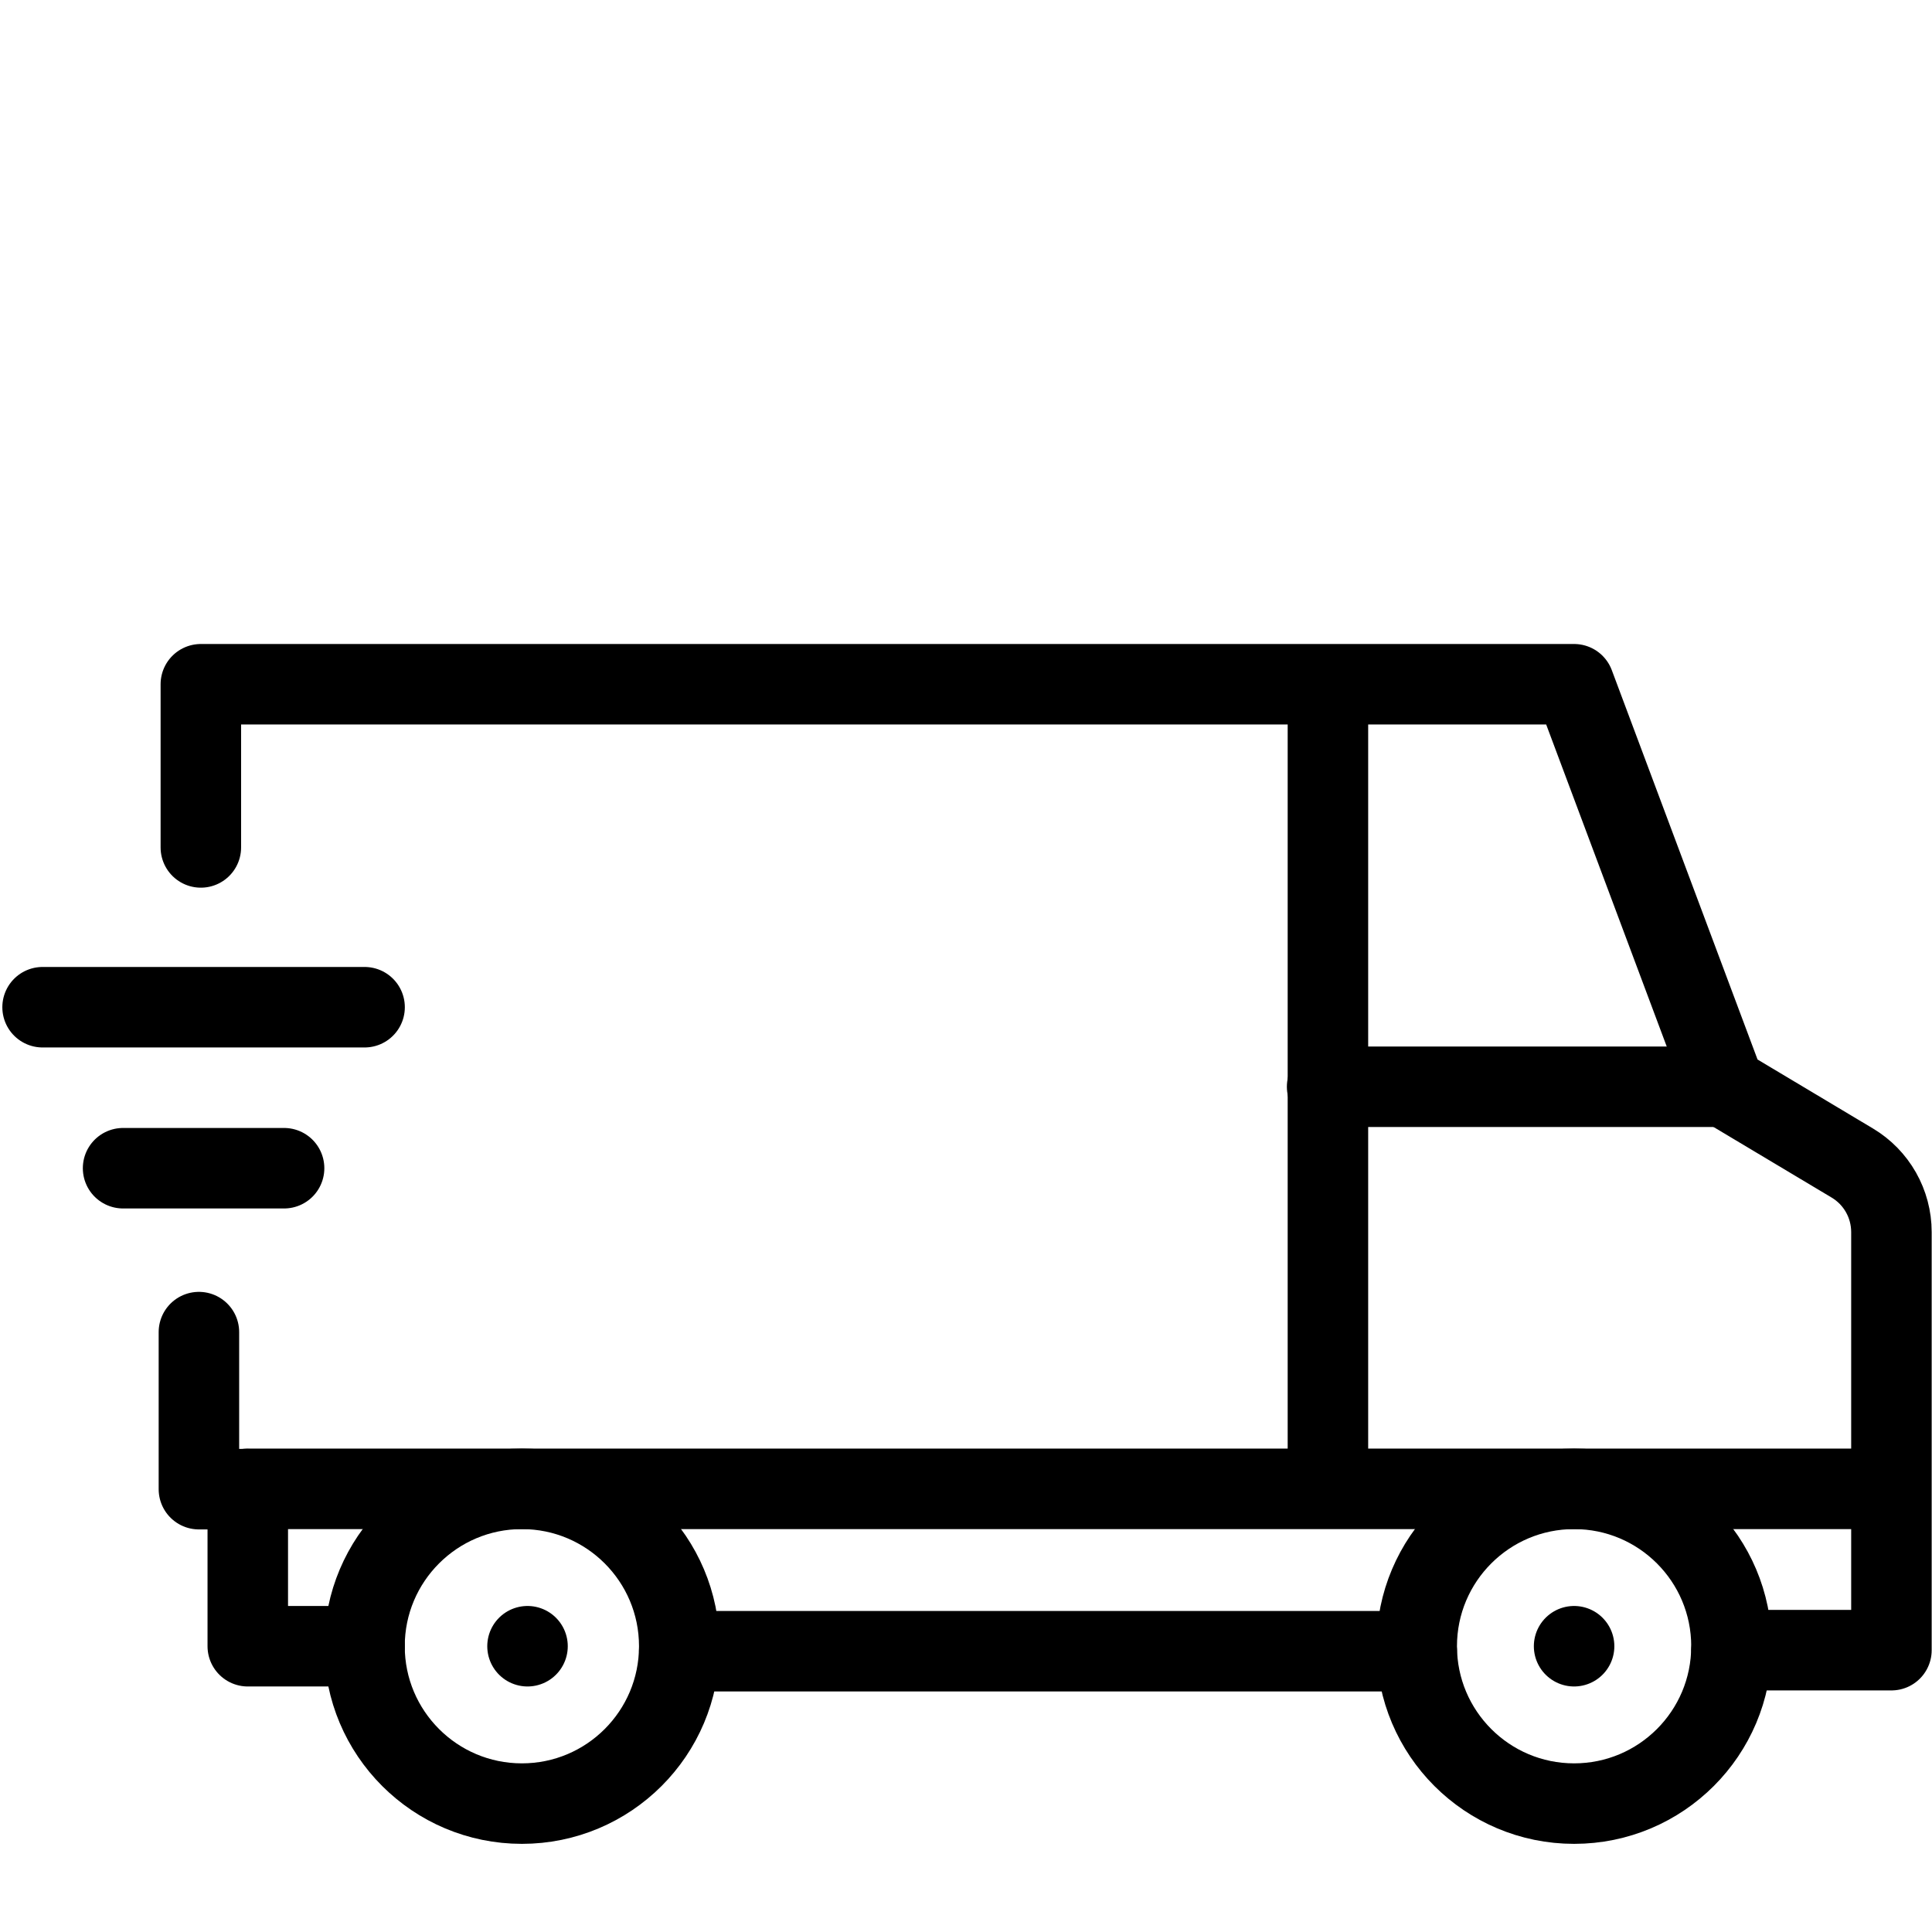
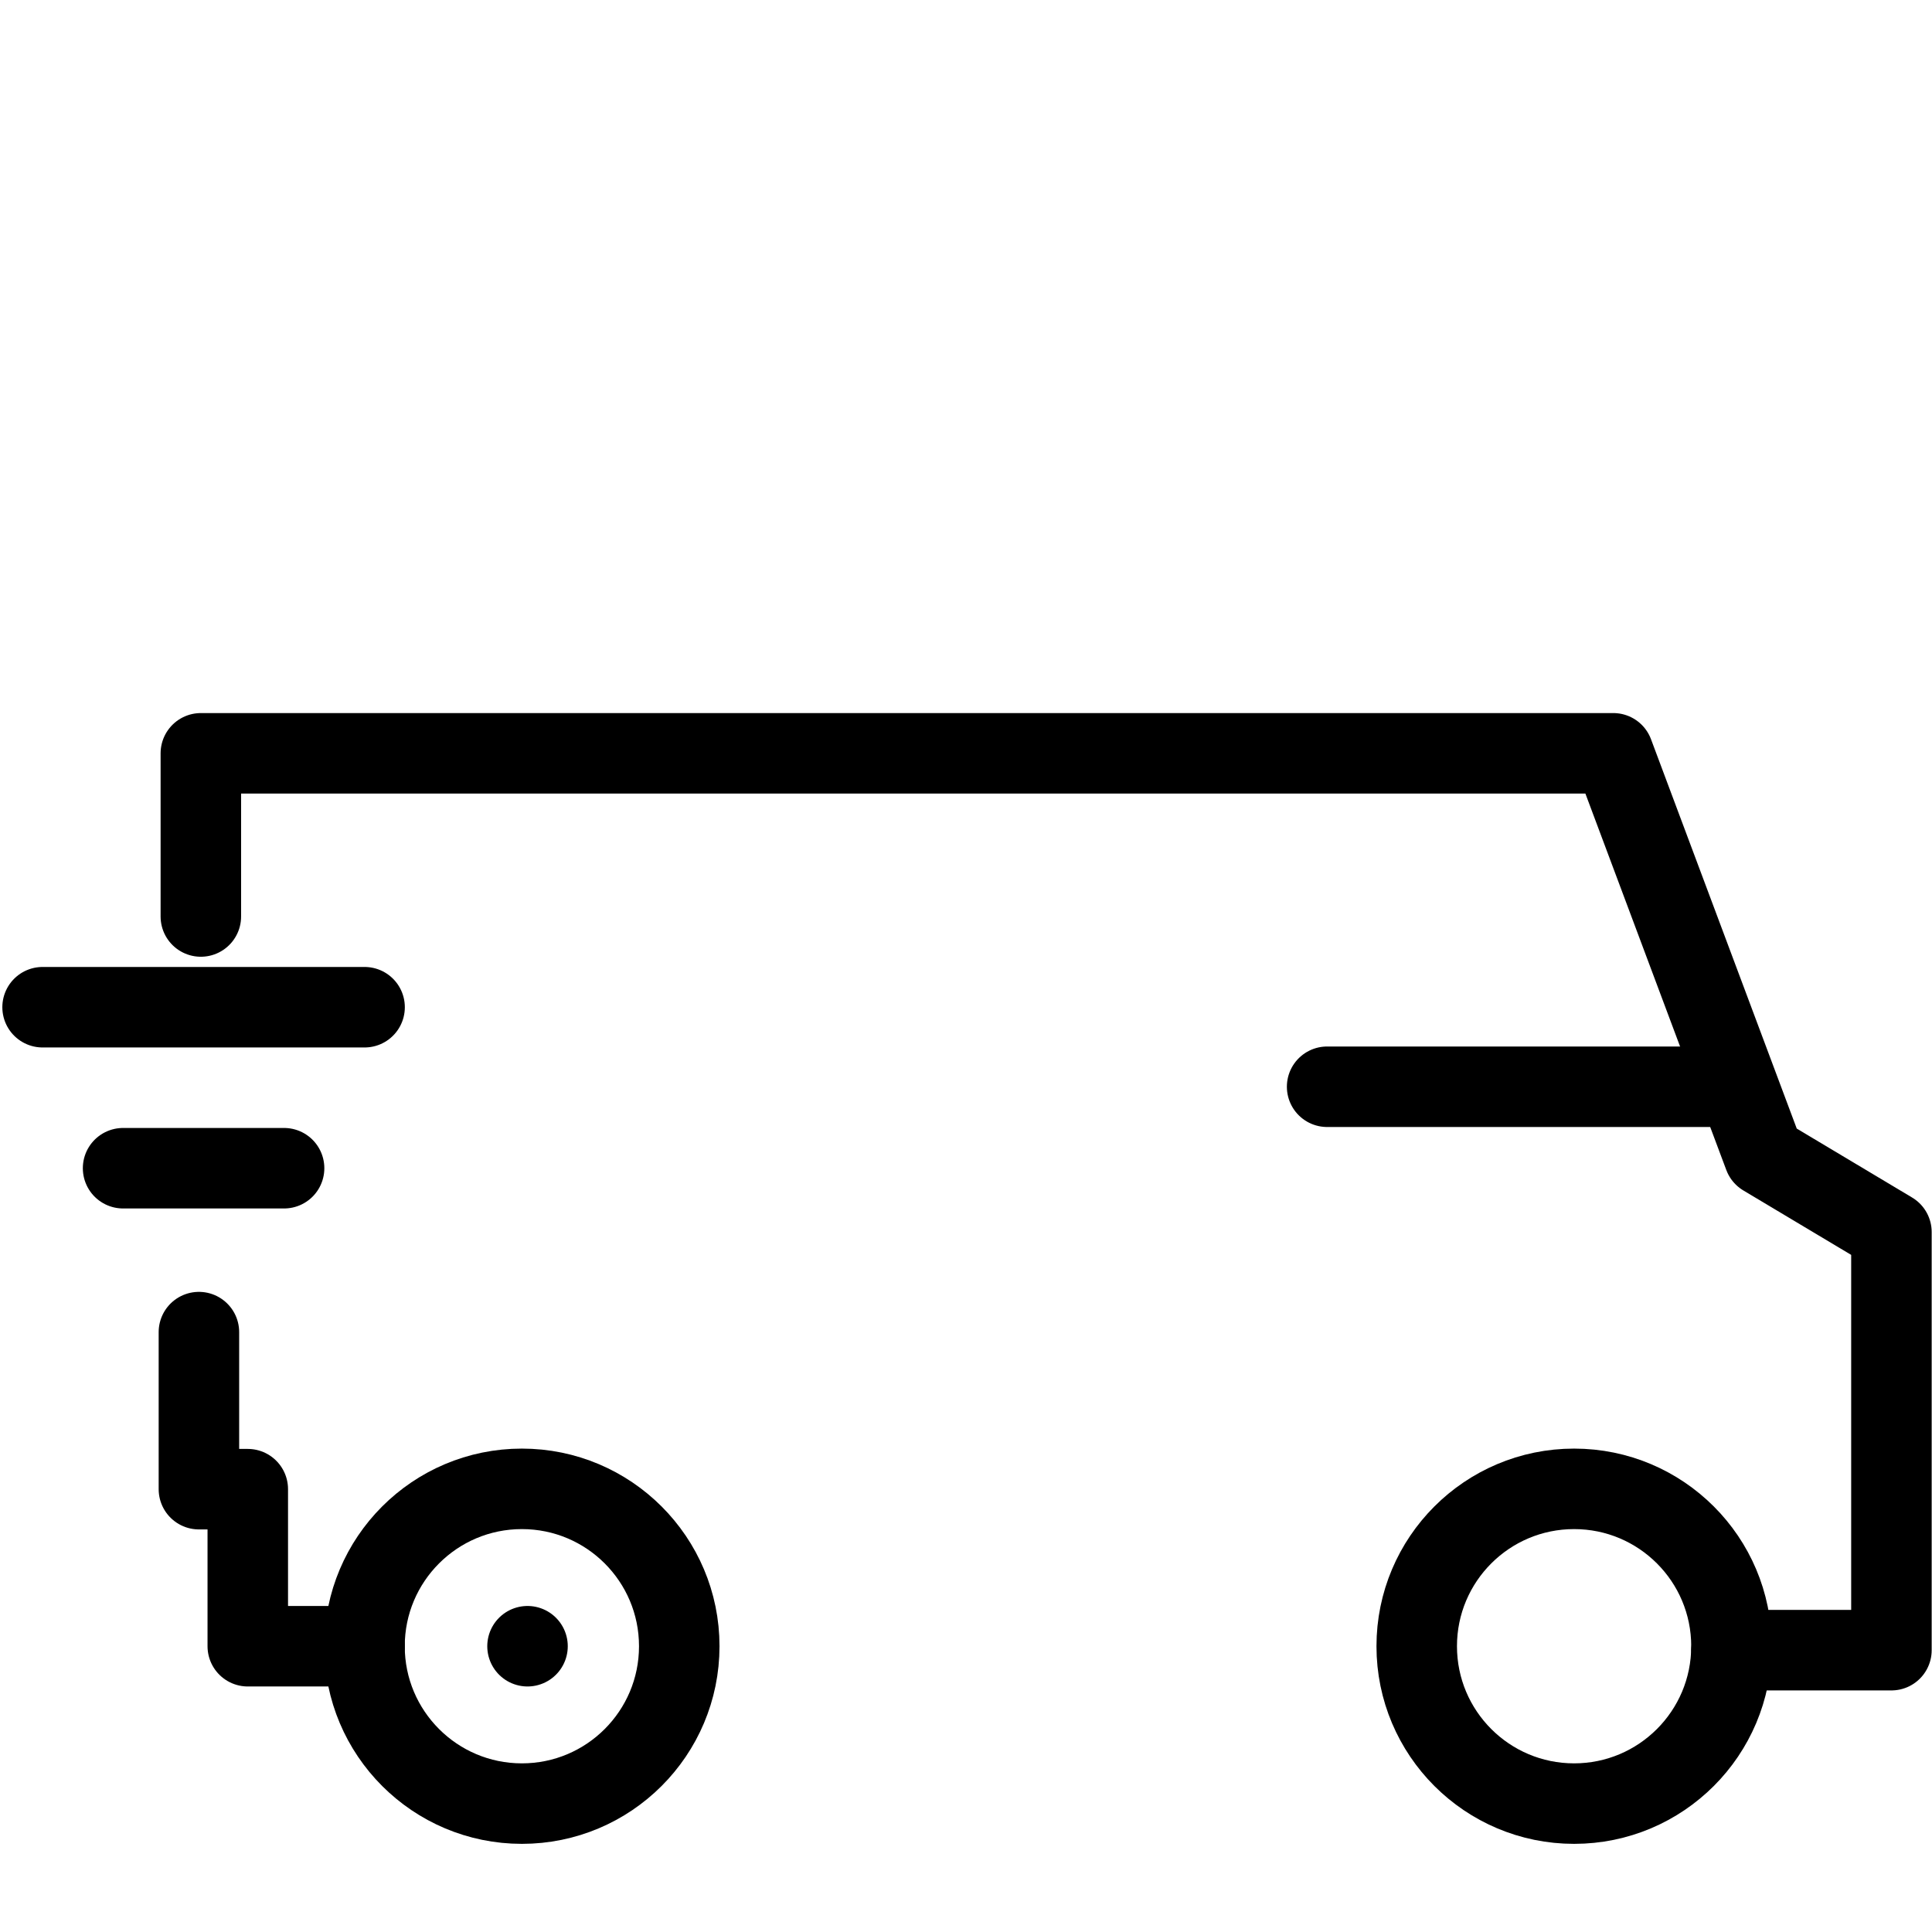
<svg xmlns="http://www.w3.org/2000/svg" enable-background="new 0 0 24 24" height="240px" id="Layer_1" version="1.1" viewBox="0 0 24 24" width="240px" xml:space="preserve">
  <g>
    <line fill="none" stroke="#000000" stroke-linecap="round" stroke-linejoin="round" stroke-miterlimit="10" x1="21.426" x2="16.486" y1="13.5" y2="13.5" />
-     <line fill="none" stroke="#000000" stroke-linecap="round" stroke-linejoin="round" stroke-miterlimit="10" x1="19.554" x2="19.554" y1="20.45" y2="20.45" />
    <line fill="none" stroke="#000000" stroke-linecap="round" stroke-linejoin="round" stroke-miterlimit="10" x1="6.553" x2="6.553" y1="20.45" y2="20.45" />
    <polyline fill="none" points="   2.471,16.548 2.471,18.499 3.078,18.499 3.078,20.45 4.529,20.45  " stroke="#000000" stroke-linecap="round" stroke-linejoin="round" stroke-miterlimit="10" />
-     <path d="M21.509,20.499   h1.987v-5.194c0-0.352-0.185-0.678-0.487-0.858l-1.583-0.946l-1.872-5.001H2.495v2.027" fill="none" stroke="#000000" stroke-linecap="round" stroke-linejoin="round" stroke-miterlimit="10" />
-     <line fill="none" stroke="#000000" stroke-linecap="round" stroke-linejoin="round" stroke-miterlimit="10" x1="8.438" x2="17.599" y1="20.512" y2="20.512" />
+     <path d="M21.509,20.499   h1.987v-5.194l-1.583-0.946l-1.872-5.001H2.495v2.027" fill="none" stroke="#000000" stroke-linecap="round" stroke-linejoin="round" stroke-miterlimit="10" />
    <circle cx="19.554" cy="20.45" fill="none" r="1.955" stroke="#000000" stroke-linecap="round" stroke-linejoin="round" stroke-miterlimit="10" />
    <circle cx="6.483" cy="20.45" fill="none" r="1.955" stroke="#000000" stroke-linecap="round" stroke-linejoin="round" stroke-miterlimit="10" />
    <line fill="none" stroke="#000000" stroke-linecap="round" stroke-linejoin="round" stroke-miterlimit="10" x1="3.529" x2="1.529" y1="14.512" y2="14.512" />
    <line fill="none" stroke="#000000" stroke-linecap="round" stroke-linejoin="round" stroke-miterlimit="10" x1="0.529" x2="4.529" y1="12.512" y2="12.512" />
-     <line fill="none" stroke="#000000" stroke-linecap="round" stroke-linejoin="round" stroke-miterlimit="10" x1="3.078" x2="23.483" y1="18.495" y2="18.495" />
-     <line fill="none" stroke="#000000" stroke-linecap="round" stroke-linejoin="round" stroke-miterlimit="10" x1="16.496" x2="16.496" y1="8.554" y2="18.451" />
  </g>
  <rect fill="none" height="24" width="24" x="-0.014" y="0" />
</svg>